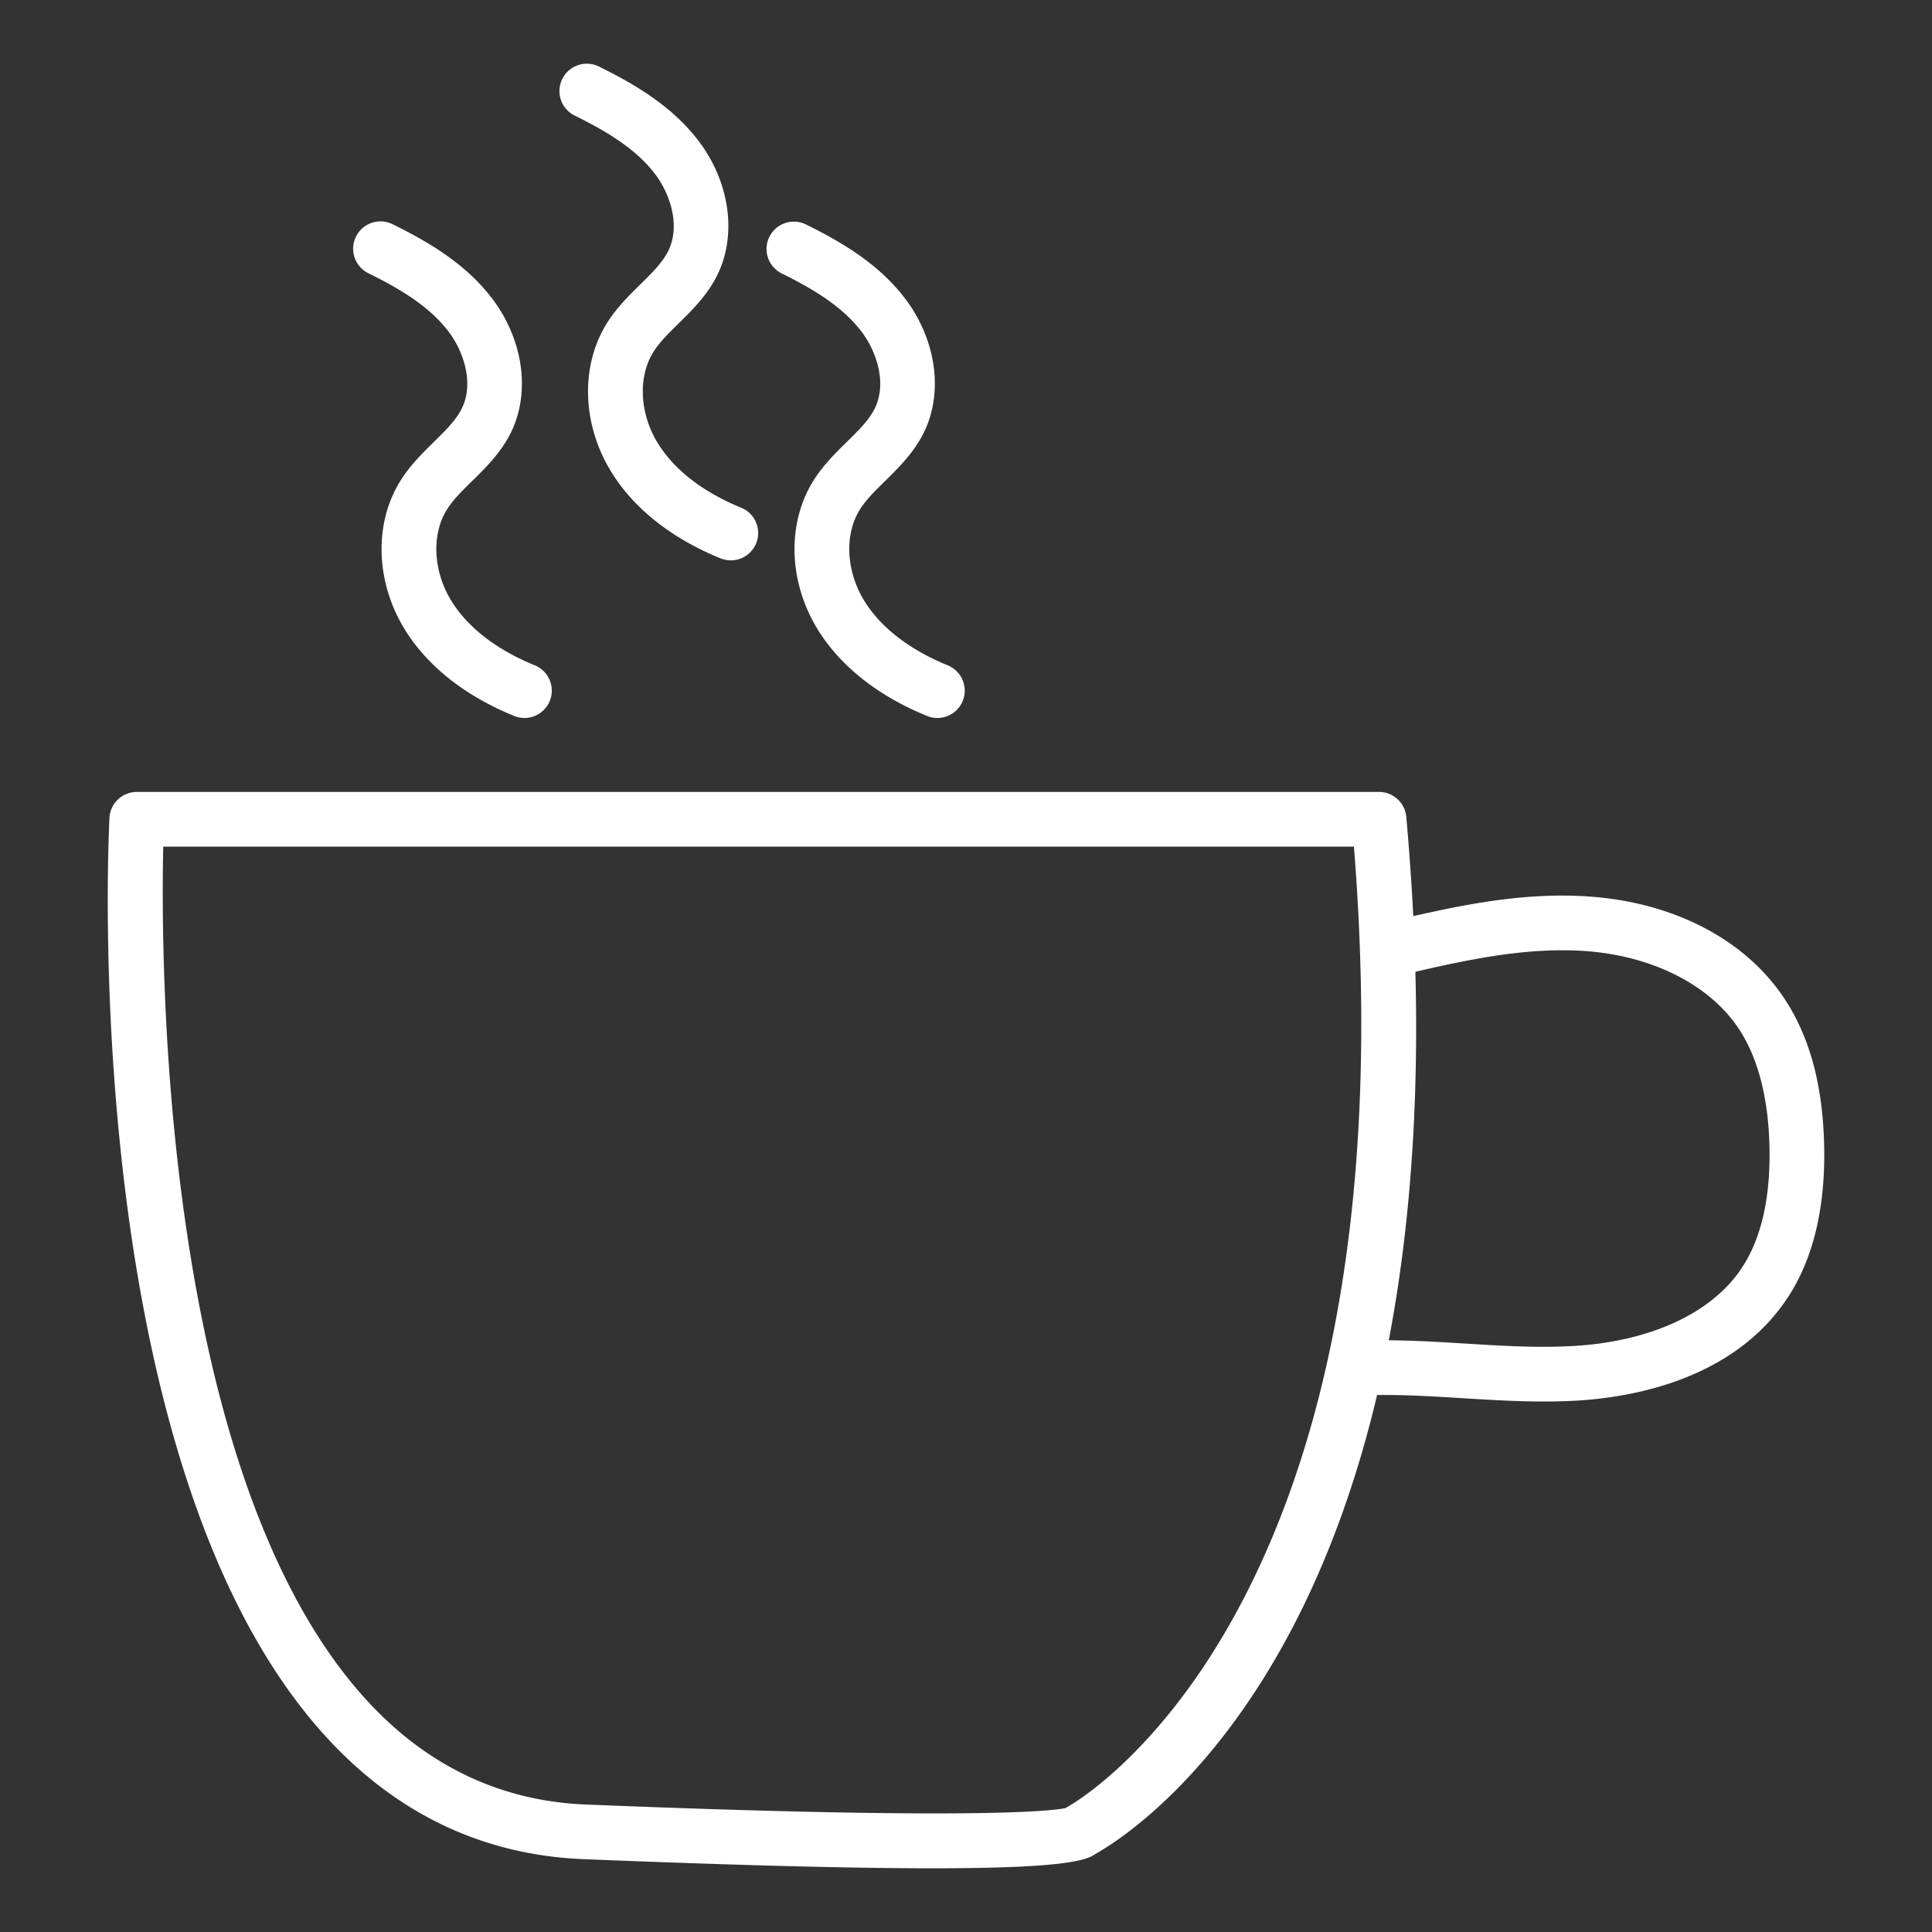
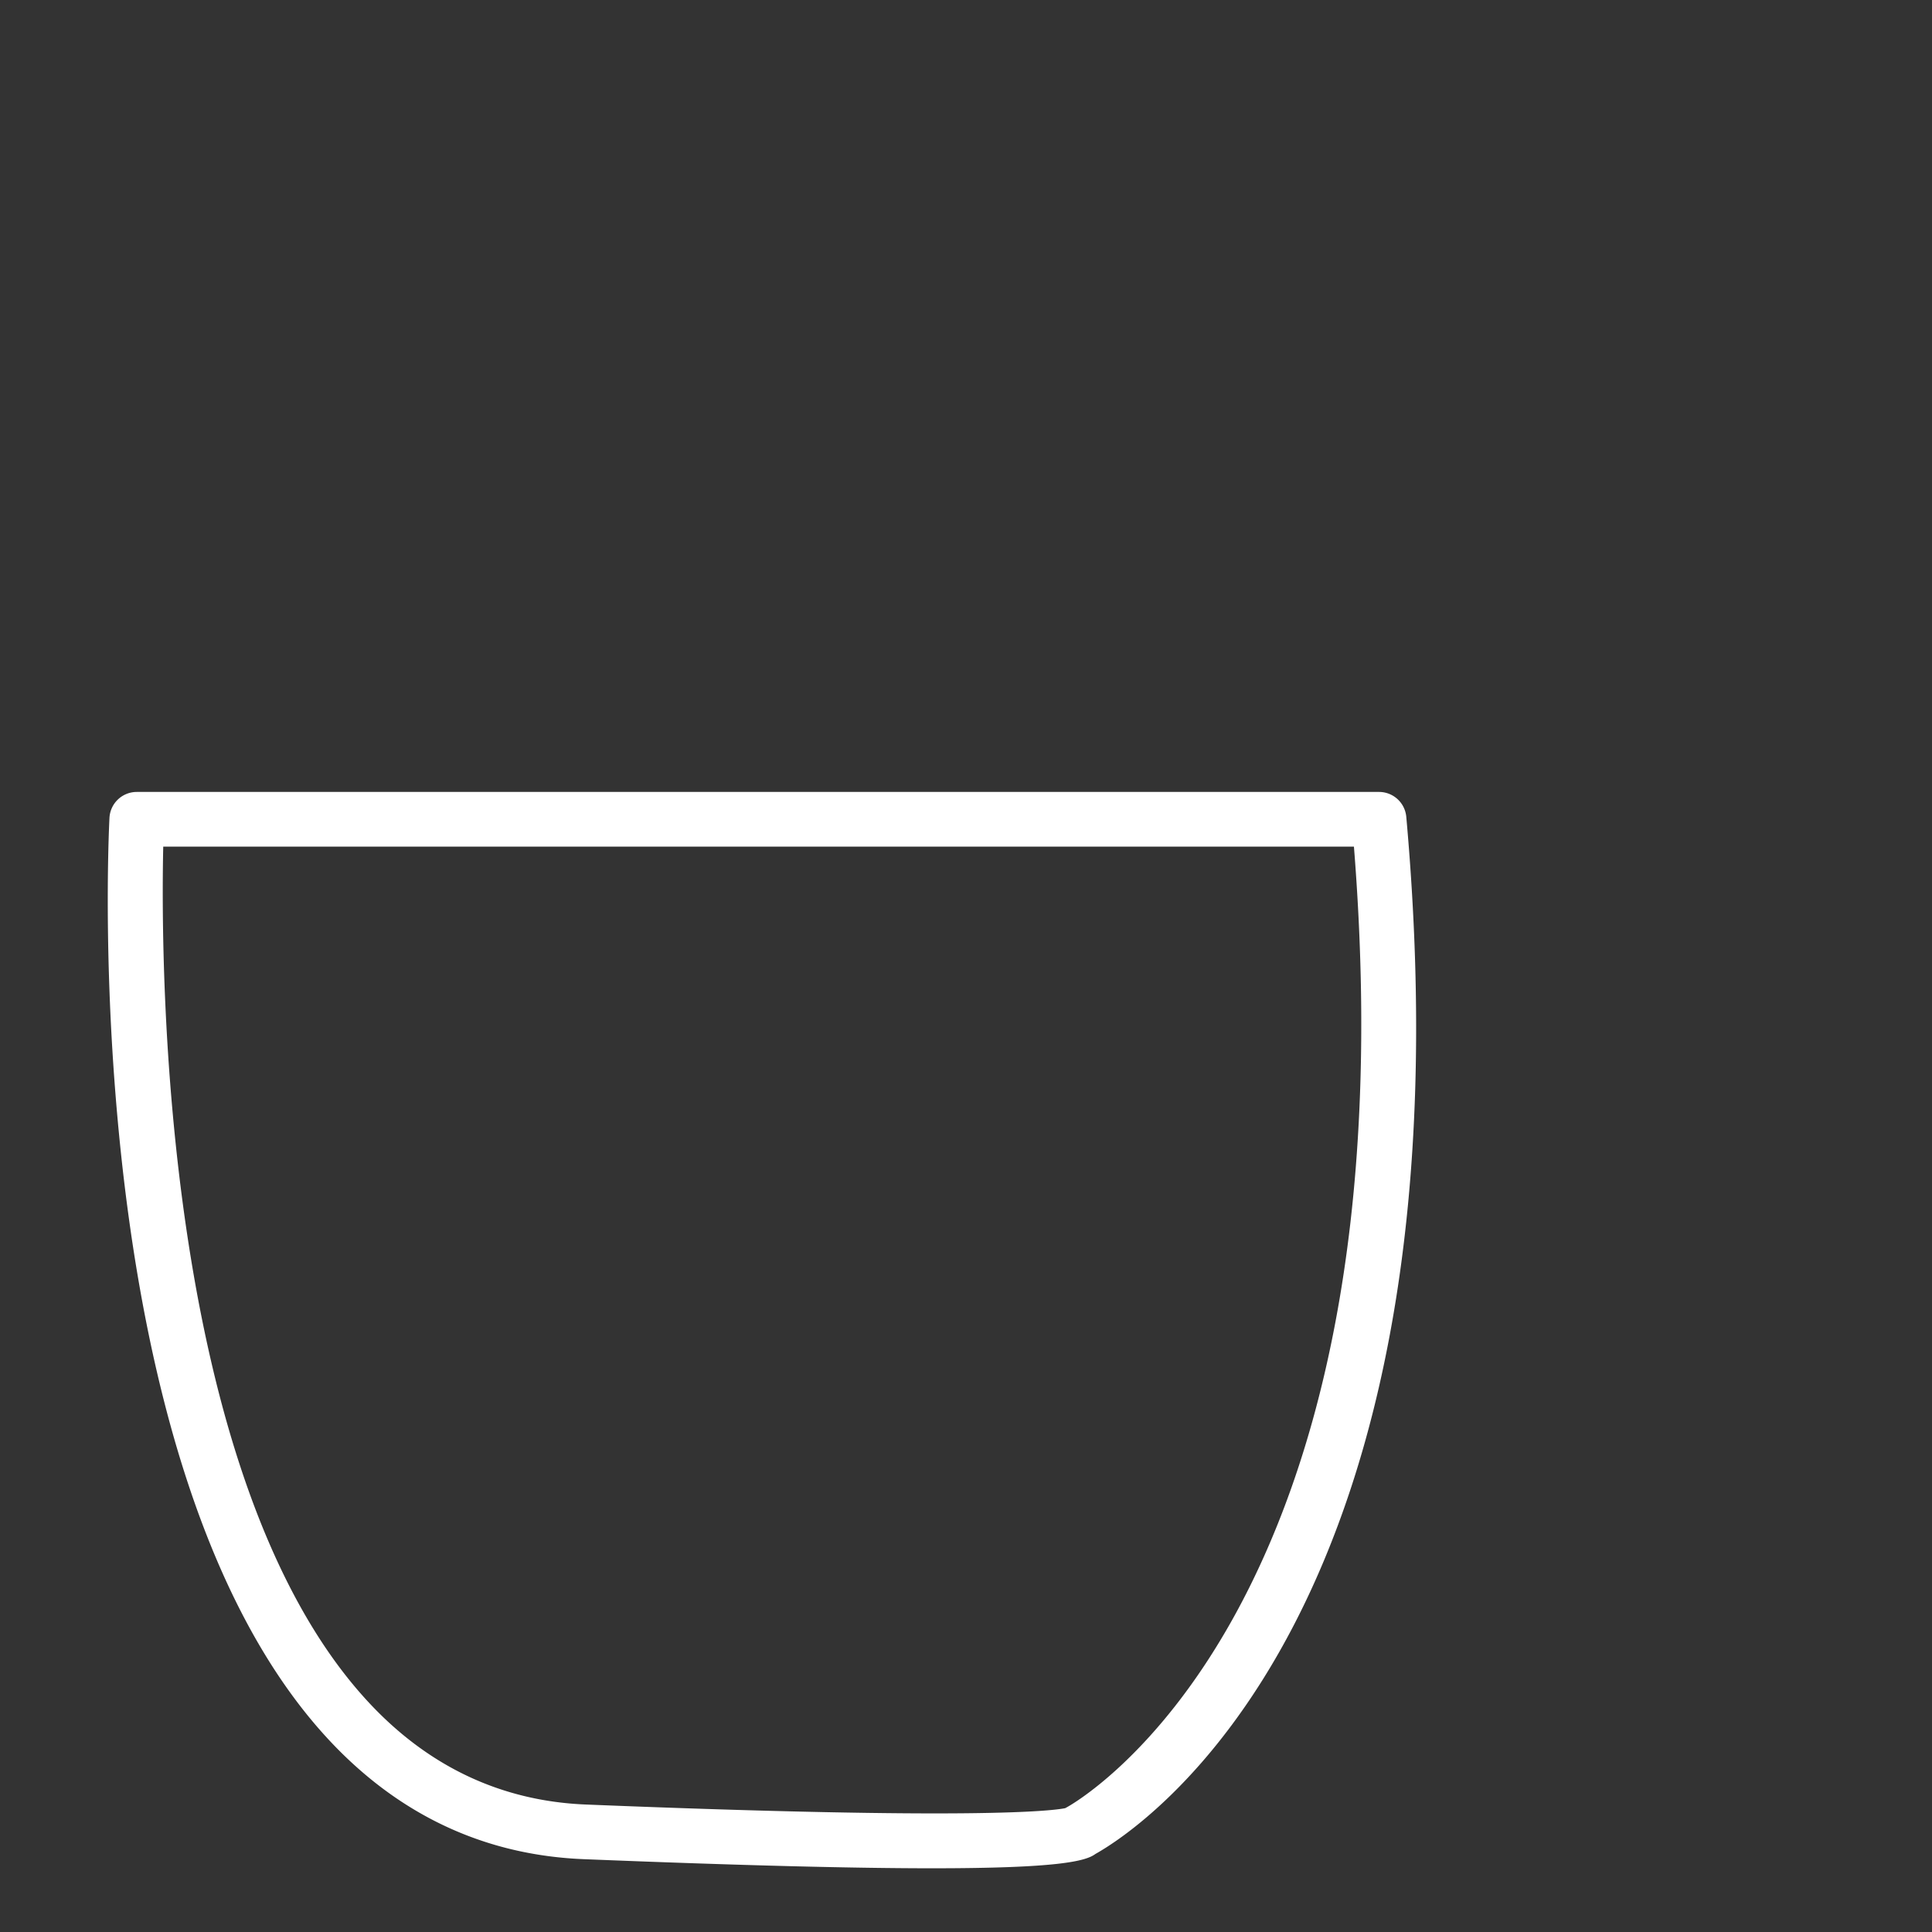
<svg xmlns="http://www.w3.org/2000/svg" width="512" height="512" x="0" y="0" viewBox="0 0 53 53" style="enable-background:new 0 0 512 512" xml:space="preserve">
  <rect x="0" y="0" width="53" height="53" fill="#333333" stroke="none" />
  <g>
    <path d="M25.575 51.252c-2.065 0-5.096-.07-9.565-.25-2.758-.112-5.138-1.244-7.074-3.366-6.762-7.41-5.97-24.477-5.933-25.2a.75.75 0 0 1 .749-.711h34.08a.75.75 0 0 1 .746.682c1.958 21.826-7.317 27.774-8.529 28.453-.263.197-1.015.392-4.474.392zm3.29-.836v.001zm-.005-.308zM4.478 23.225c-.073 3.31-.03 17.27 5.567 23.401 1.656 1.815 3.683 2.782 6.026 2.877 10.687.432 12.787.173 13.15.1l.037-.02c.094-.049 9.572-5.202 7.884-26.358z" fill="#ffffff" opacity="1" data-original="#000000" />
-     <path d="M42.348 38.447c-.752 0-1.498-.046-2.227-.091-.965-.06-1.878-.114-2.796-.074-.425.047-.765-.301-.783-.714a.75.75 0 0 1 .714-.784c1-.047 1.995.016 2.957.075 1.024.062 1.993.122 2.965.064 2.1-.124 3.774-.898 4.594-2.125.544-.812.802-1.938.769-3.349-.033-1.367-.324-2.465-.867-3.265-.805-1.185-2.37-1.967-4.186-2.094-1.741-.122-3.513.298-5.228.701a.75.75 0 1 1-.345-1.459c1.826-.431 3.714-.876 5.678-.738 2.305.16 4.245 1.162 5.322 2.747.718 1.058 1.086 2.39 1.126 4.073.04 1.725-.304 3.145-1.023 4.218-1.483 2.218-4.24 2.7-5.75 2.79a16.06 16.06 0 0 1-.92.025zM25.713 19.696a.742.742 0 0 1-.283-.056c-1.354-.552-2.396-1.381-3.013-2.397-.788-1.298-.83-2.888-.106-4.051.264-.424.597-.751.92-1.069.313-.307.61-.598.768-.922.335-.684.055-1.553-.37-2.11-.552-.724-1.42-1.213-2.199-1.597a.75.75 0 0 1 .663-1.345c.934.46 1.99 1.062 2.728 2.03.861 1.129 1.067 2.574.525 3.683-.272.552-.693.966-1.064 1.332-.272.266-.528.518-.697.79-.421.677-.375 1.673.114 2.481.567.933 1.562 1.486 2.298 1.786a.75.75 0 0 1-.284 1.445zM20.049 15.372a.742.742 0 0 1-.283-.055c-1.355-.552-2.397-1.381-3.013-2.398-.788-1.298-.83-2.888-.106-4.05.264-.423.597-.75.919-1.068.314-.308.61-.6.769-.923.335-.684.055-1.554-.37-2.111-.551-.723-1.421-1.212-2.199-1.596a.75.75 0 0 1 .664-1.346c.934.461 1.988 1.063 2.727 2.032.861 1.129 1.067 2.574.524 3.681-.27.553-.692.967-1.063 1.333-.272.267-.528.519-.697.791-.422.676-.375 1.672.114 2.479.567.933 1.562 1.487 2.298 1.787a.75.75 0 0 1-.284 1.444zM14.385 19.696a.738.738 0 0 1-.282-.056c-1.355-.552-2.397-1.381-3.014-2.397-.788-1.3-.83-2.89-.106-4.051.265-.424.598-.752.92-1.069.313-.307.61-.598.768-.922.334-.684.055-1.553-.37-2.11-.55-.724-1.42-1.213-2.199-1.597a.75.75 0 0 1 .664-1.345c.934.46 1.989 1.063 2.727 2.03.861 1.129 1.067 2.574.525 3.683-.271.552-.692.966-1.064 1.332-.271.266-.528.518-.697.79-.421.676-.376 1.673.114 2.481.567.934 1.563 1.486 2.298 1.786a.75.75 0 0 1-.284 1.445z" fill="#ffffff" opacity="1" data-original="#000000" />
  </g>
</svg>